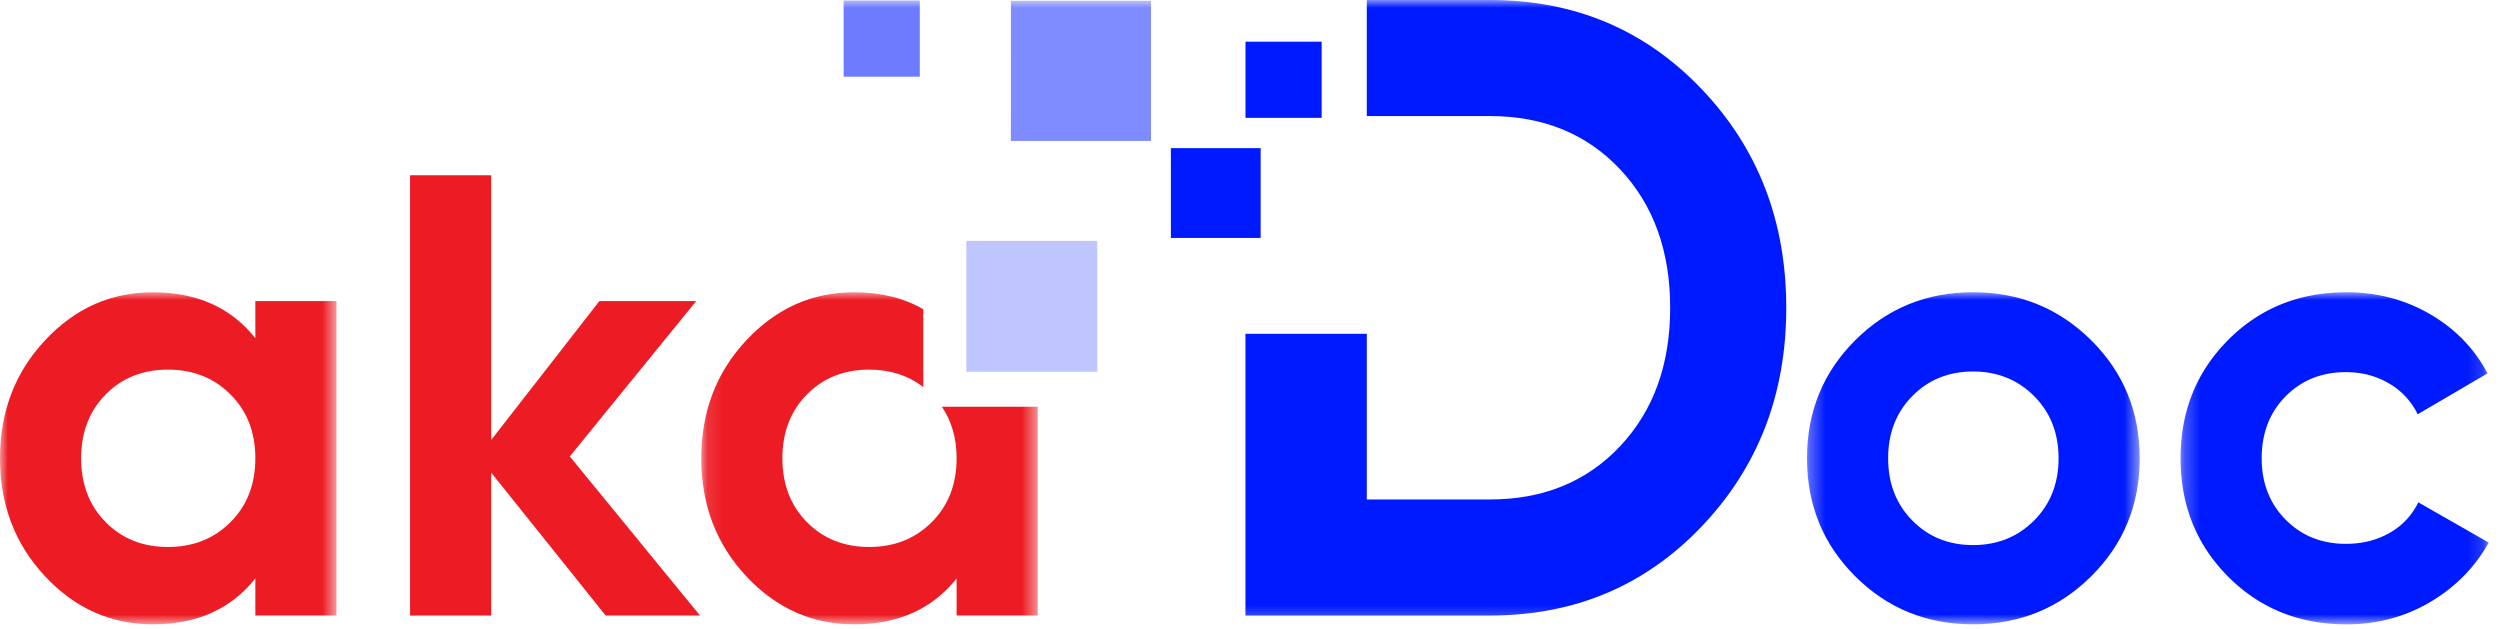
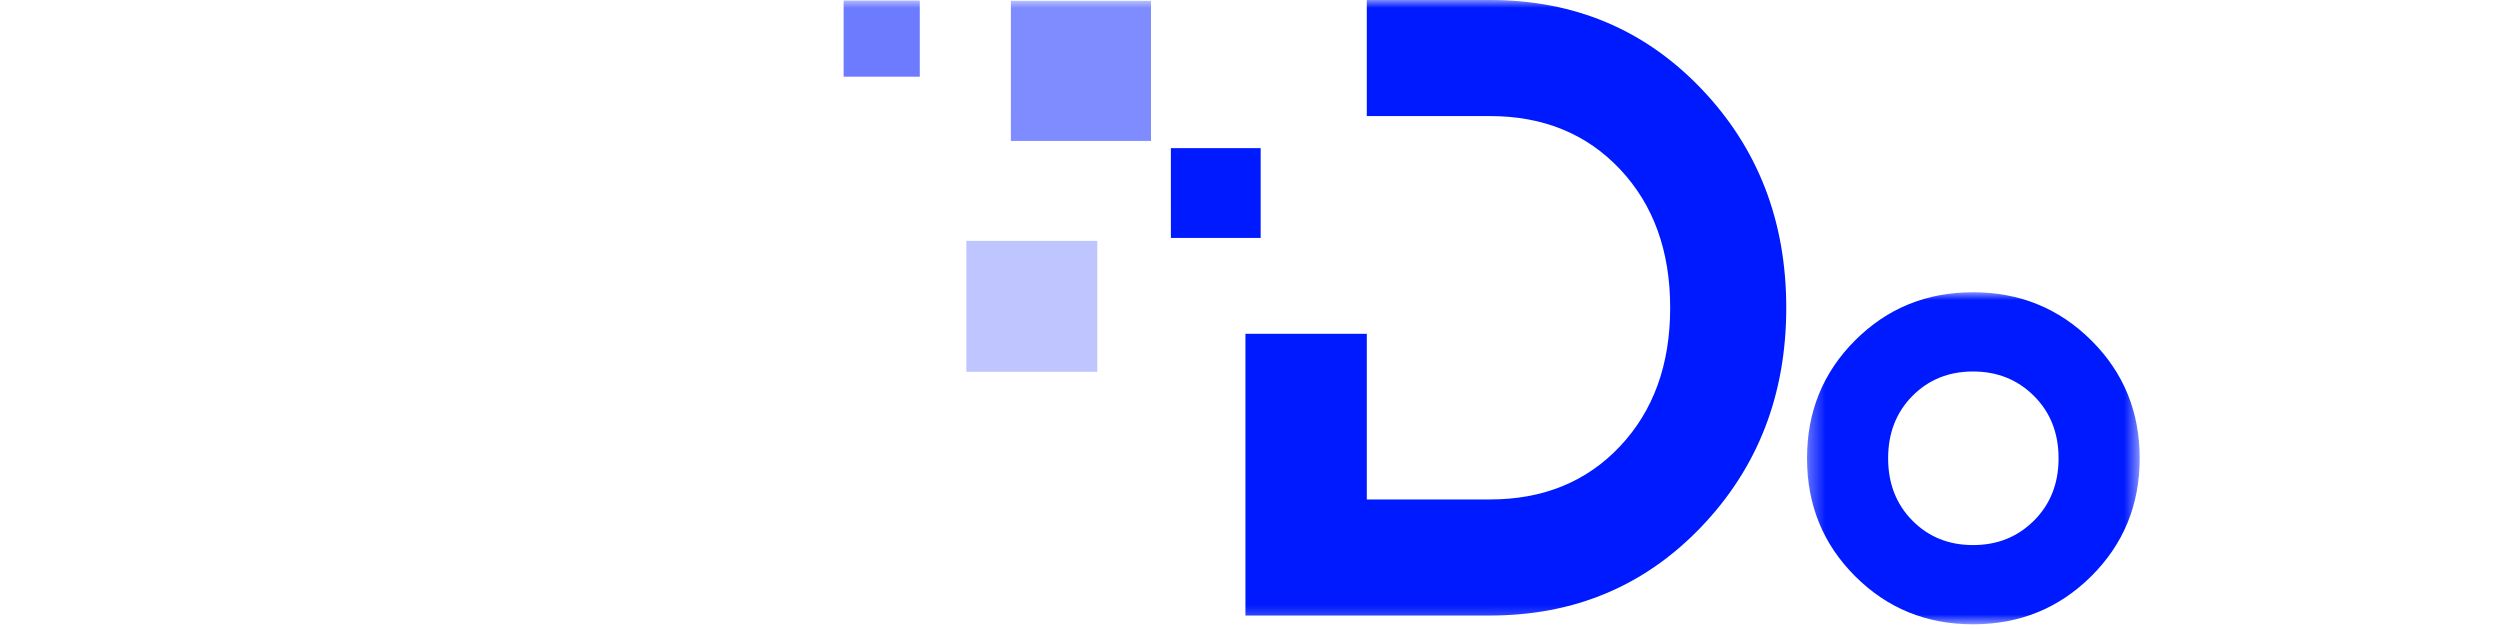
<svg xmlns="http://www.w3.org/2000/svg" xmlns:xlink="http://www.w3.org/1999/xlink" width="159" height="40" viewBox="0 0 159 40">
  <defs>
-     <path id="a" d="M0 .004h21.4v21.12H0z" />
-     <path id="c" d="M.105.004h21.4v21.12H.105z" />
    <path id="e" d="M.318.003h21.16v21.12H.318z" />
-     <path id="g" d="M.257.004h19.6v21.12H.257z" />
    <path id="i" d="M0 39.708h158.284V0H0z" />
  </defs>
  <g fill="none" fill-rule="evenodd">
    <g transform="translate(0 18.584)">
      <mask id="b" fill="#fff">
        <use xlink:href="#a" />
      </mask>
      <path fill="#ED1C24" d="M6.72 14.624c1.04 1.053 2.36 1.58 3.96 1.58s2.926-.527 3.98-1.58c1.053-1.054 1.58-2.407 1.58-4.06 0-1.653-.527-3.007-1.58-4.06-1.054-1.054-2.38-1.58-3.98-1.58s-2.92.526-3.96 1.58c-1.04 1.053-1.56 2.407-1.56 4.06 0 1.653.52 3.006 1.56 4.06zM16.24.564h5.16v20h-5.16v-2.36c-1.547 1.947-3.72 2.92-6.52 2.92-2.667 0-4.954-1.02-6.86-3.06-1.907-2.04-2.86-4.54-2.86-7.5s.953-5.46 2.86-7.5C4.766 1.024 7.053.004 9.72.004c2.8 0 4.973.974 6.52 2.92V.564z" mask="url(#b)" />
    </g>
-     <path fill="#ED1C24" d="M44.52 39.148h-6l-7.28-9.088v9.088h-5.16v-28h5.16v16.834l6.88-8.834h6.16l-8.04 9.88z" />
    <g transform="translate(44.494 18.584)">
      <mask id="d" fill="#fff">
        <use xlink:href="#c" />
      </mask>
      <path fill="#ED1C24" d="M15.407 7.283c.624.917.939 2.01.939 3.28 0 1.654-.527 3.007-1.58 4.06-1.054 1.054-2.38 1.58-3.98 1.58s-2.92-.526-3.96-1.58c-1.04-1.053-1.56-2.406-1.56-4.06 0-1.652.52-3.006 1.56-4.059 1.04-1.054 2.36-1.58 3.96-1.58 1.339 0 2.484.374 3.441 1.113V1.085C12.99.368 11.525.004 9.826.004c-2.668 0-4.954 1.02-6.86 3.06-1.907 2.04-2.86 4.54-2.86 7.5s.953 5.46 2.86 7.5c1.906 2.04 4.192 3.06 6.86 3.06 2.8 0 4.973-.973 6.52-2.92v2.36h5.16V7.283h-6.099z" mask="url(#d)" />
    </g>
    <g transform="translate(114.607 18.584)">
      <mask id="f" fill="#fff">
        <use xlink:href="#e" />
      </mask>
      <path fill="#001AFF" d="M7.018 14.523c1.026 1.04 2.313 1.56 3.86 1.56 1.546 0 2.84-.52 3.88-1.56s1.56-2.36 1.56-3.96-.52-2.92-1.56-3.96-2.334-1.56-3.88-1.56c-1.547 0-2.834.52-3.86 1.56-1.027 1.04-1.54 2.36-1.54 3.96s.513 2.92 1.54 3.96m11.38 3.54c-2.054 2.04-4.56 3.06-7.52 3.06s-5.46-1.02-7.5-3.06-3.06-4.54-3.06-7.5 1.02-5.46 3.06-7.5 4.54-3.06 7.5-3.06 5.466 1.02 7.52 3.06c2.053 2.04 3.08 4.54 3.08 7.5s-1.027 5.46-3.08 7.5" mask="url(#f)" />
    </g>
    <g transform="translate(138.427 18.584)">
      <mask id="h" fill="#fff">
        <use xlink:href="#g" />
      </mask>
      <path fill="#001AFF" d="M10.817 21.124c-3.013 0-5.526-1.013-7.54-3.04-2.013-2.026-3.02-4.534-3.02-7.52 0-2.987 1.007-5.494 3.02-7.52 2.014-2.026 4.527-3.04 7.54-3.04 1.947 0 3.72.467 5.32 1.4 1.6.933 2.814 2.186 3.64 3.76l-4.44 2.6a4.534 4.534 0 0 0-1.82-1.96c-.813-.48-1.726-.72-2.74-.72-1.546 0-2.826.513-3.84 1.54-1.014 1.026-1.52 2.34-1.52 3.94 0 1.574.506 2.873 1.52 3.9 1.014 1.026 2.294 1.54 3.84 1.54 1.04 0 1.967-.234 2.78-.7a4.408 4.408 0 0 0 1.82-1.94l4.48 2.56c-.88 1.574-2.12 2.833-3.72 3.78-1.6.946-3.373 1.42-5.32 1.42" mask="url(#h)" />
    </g>
    <mask id="j" fill="#fff">
      <use xlink:href="#i" />
    </mask>
-     <path fill="#001AFF" d="M79.213 7.495h4.845V2.65h-4.845z" mask="url(#j)" />
+     <path fill="#001AFF" d="M79.213 7.495h4.845h-4.845z" mask="url(#j)" />
    <path fill="#001AFF" d="M53.654 4.877h4.844V.032h-4.844z" mask="url(#j)" opacity=".754" />
    <path fill="#001AFF" d="M74.469 15.132h5.709v-5.71h-5.71z" mask="url(#j)" />
    <path fill="#001AFF" fill-opacity=".5" d="M64.293 8.965h8.911V.053h-8.91z" mask="url(#j)" />
    <path fill="#001AFF" fill-opacity=".25" d="M61.459 23.645h8.326V15.32H61.46z" mask="url(#j)" />
    <path fill="#001AFF" d="M108.208 5.649C104.61 1.883 100.128 0 94.758 0h-7.83v7.382h7.83c3.393 0 6.152 1.128 8.277 3.383 2.125 2.257 3.188 5.193 3.188 8.808 0 3.617-1.063 6.553-3.188 8.809-2.125 2.256-4.884 3.383-8.276 3.383h-7.83V21.231H79.21v17.916H94.76c5.369 0 9.85-1.881 13.45-5.648 3.597-3.765 5.396-8.407 5.396-13.926 0-5.517-1.8-10.159-5.397-13.924" mask="url(#j)" />
  </g>
</svg>